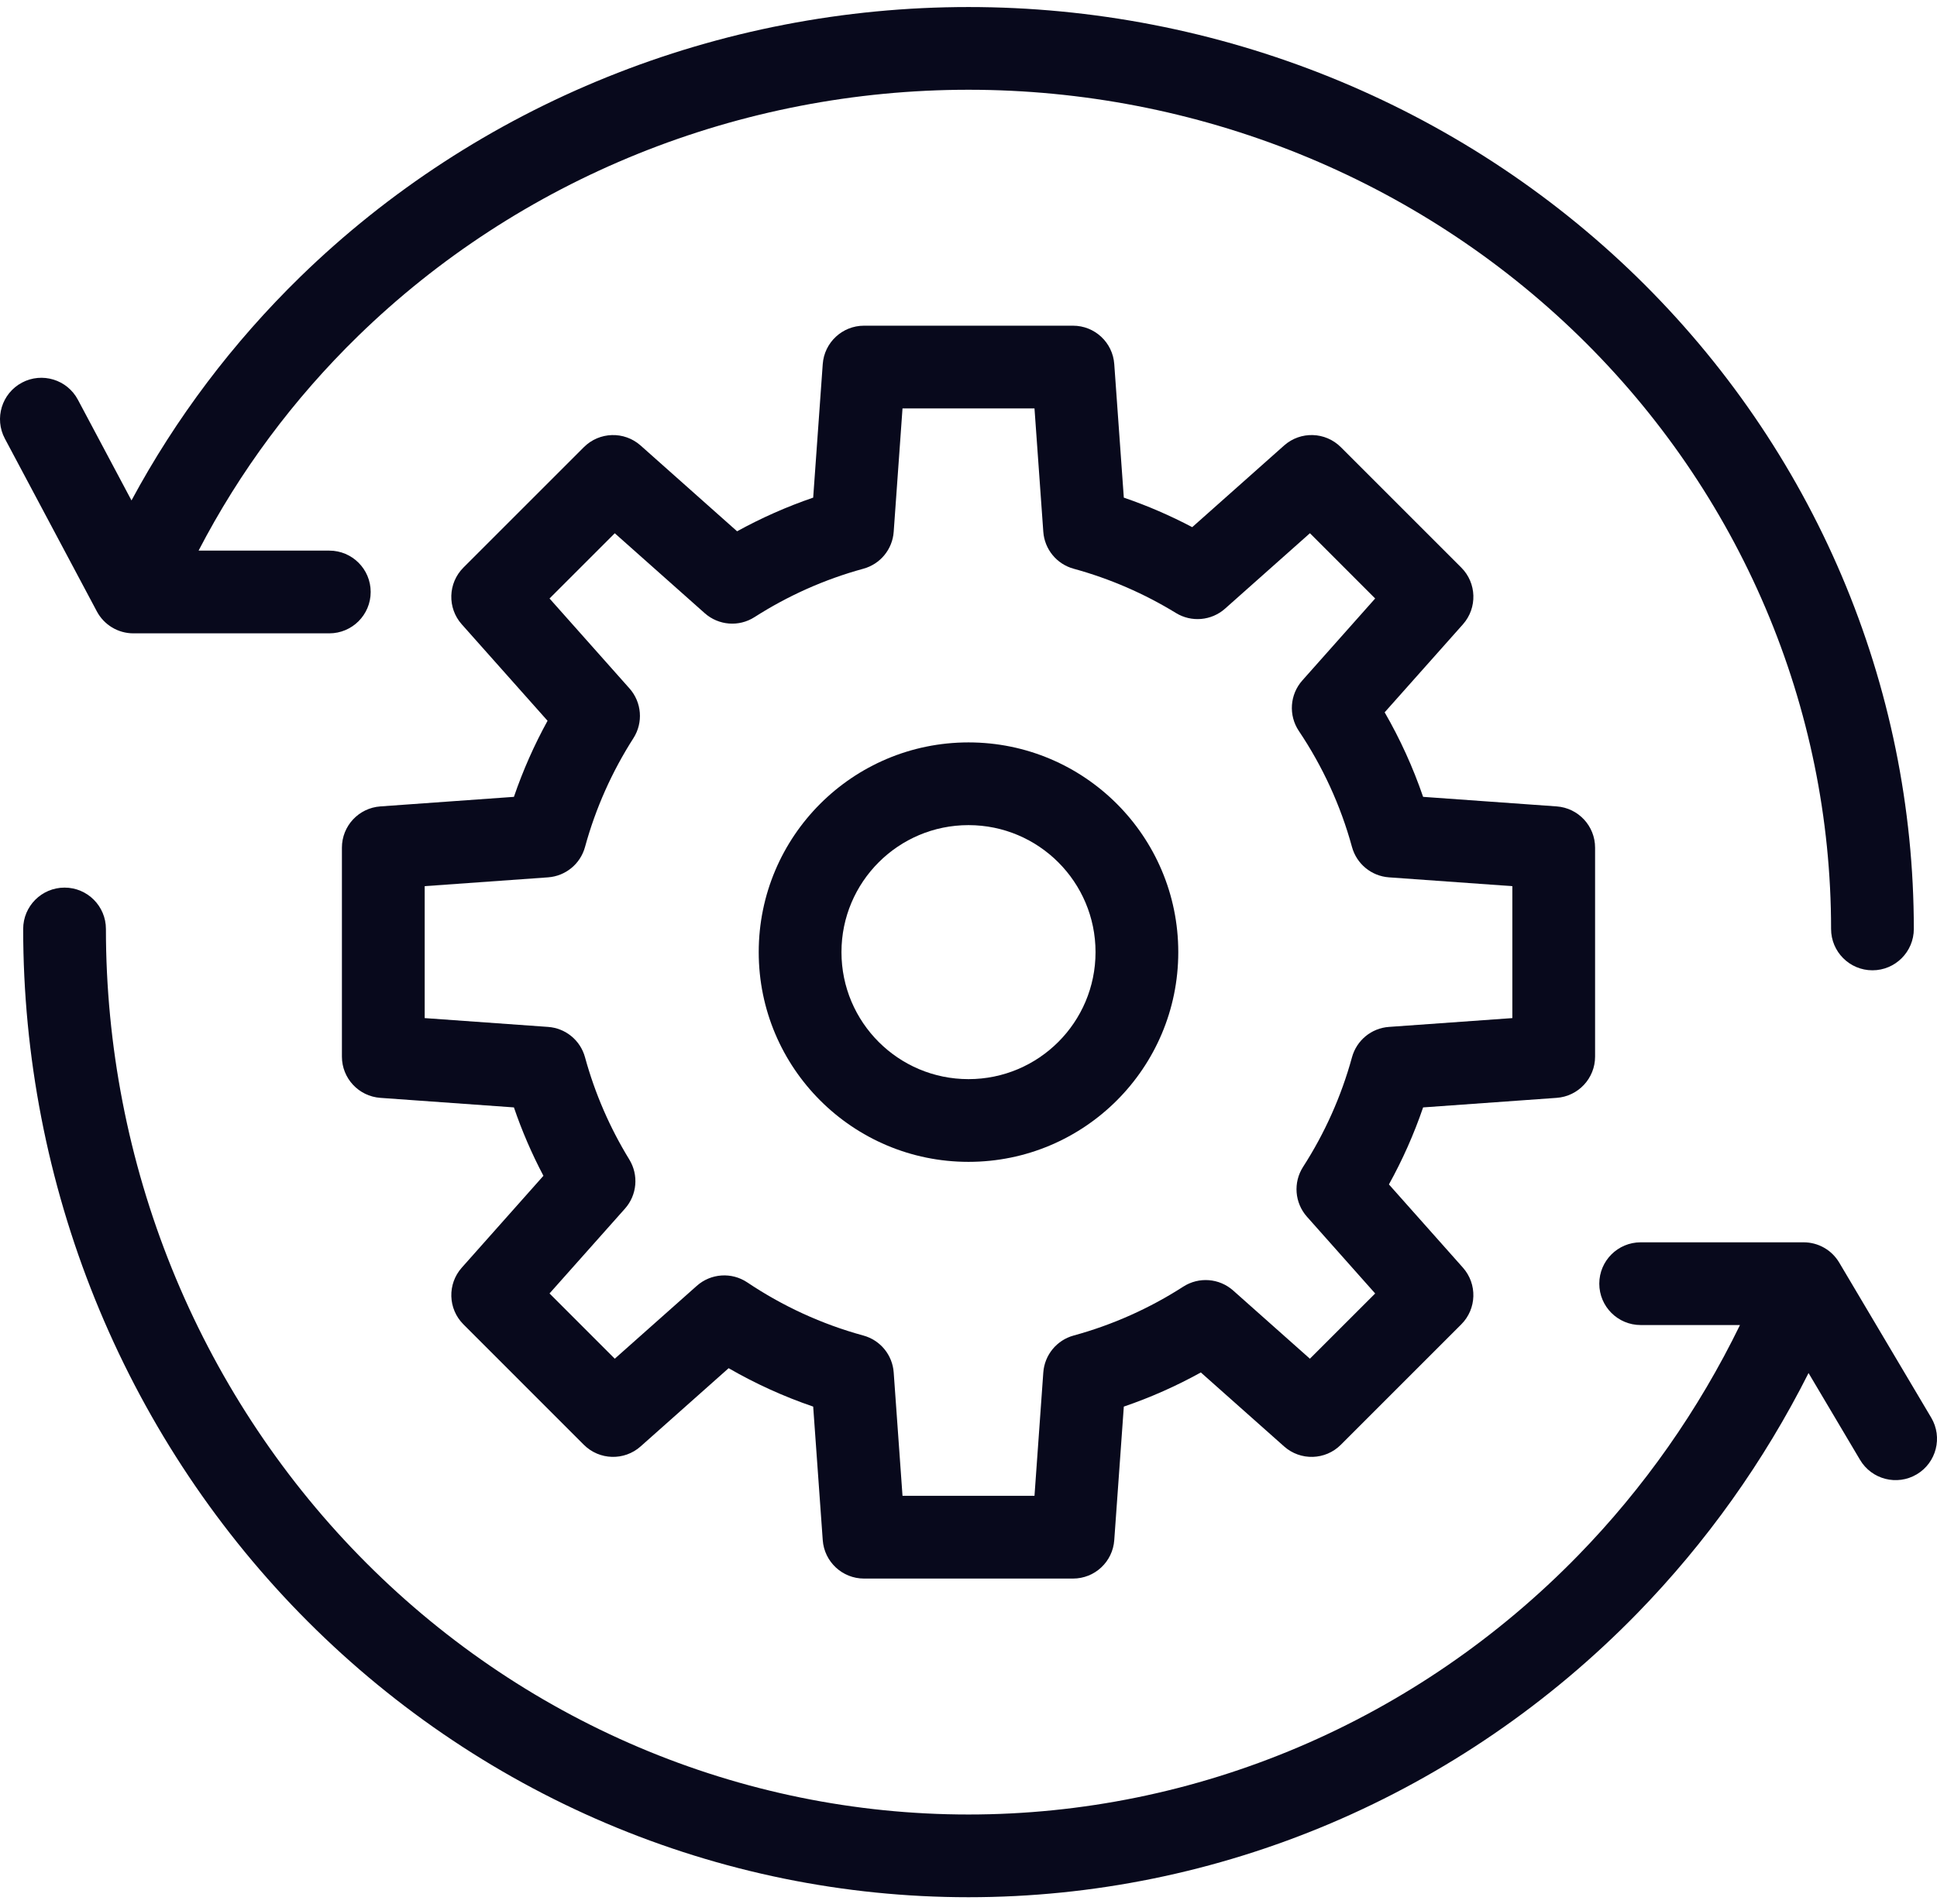
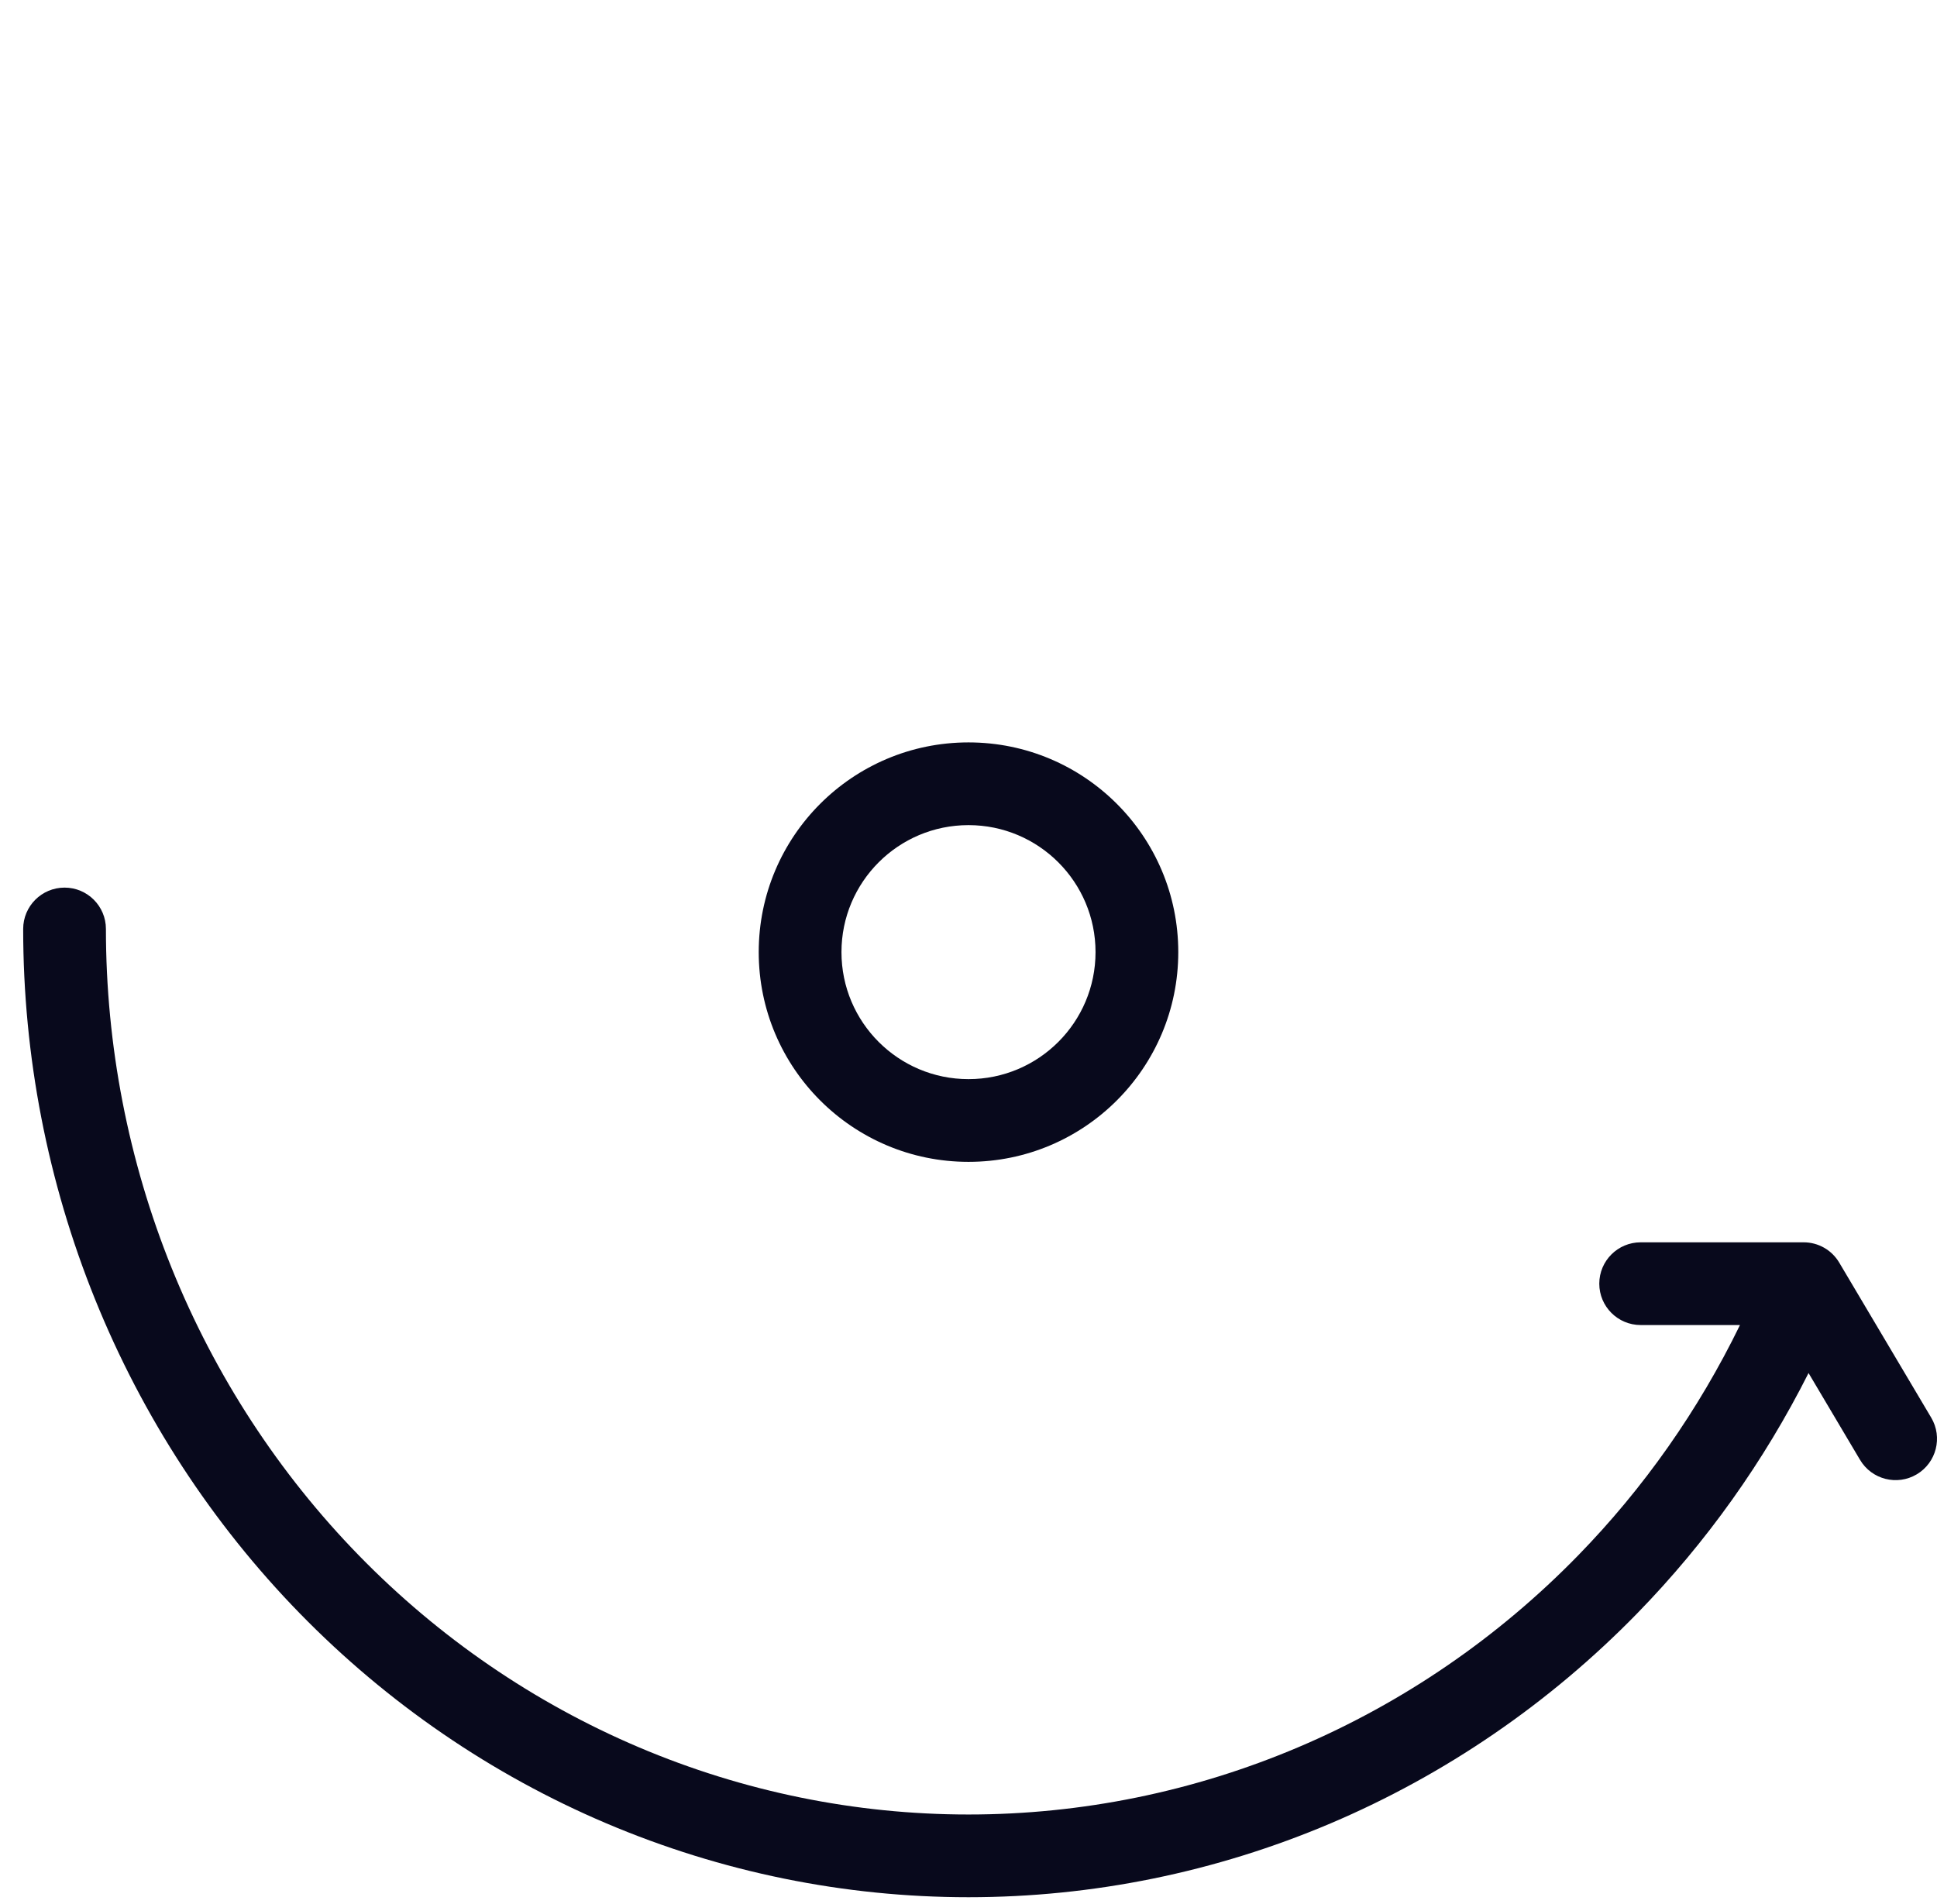
<svg xmlns="http://www.w3.org/2000/svg" width="60" height="59" viewBox="0 0 60 59" fill="none">
-   <path d="M18.805 2.388C22.355 0.955 26.159 0.218 30 0.218C33.841 0.218 37.645 0.955 41.195 2.388C44.745 3.821 47.973 5.921 50.694 8.572C53.414 11.223 55.574 14.372 57.048 17.84C58.523 21.308 59.282 25.026 59.282 28.782C59.282 29.489 58.708 30.063 58 30.063C57.293 30.063 56.719 29.489 56.719 28.782C56.719 25.372 56.03 21.995 54.69 18.843C53.35 15.69 51.385 12.824 48.905 10.408C46.425 7.992 43.48 6.074 40.236 4.764C36.992 3.455 33.513 2.781 30 2.781C26.487 2.781 23.009 3.455 19.764 4.764C16.52 6.074 13.575 7.992 11.095 10.408C9.092 12.36 7.424 14.606 6.151 17.06H10.201C10.908 17.06 11.482 17.633 11.482 18.341C11.482 19.049 10.908 19.623 10.201 19.623H4.131C3.657 19.623 3.222 19.361 3 18.943L0.15 13.589C-0.182 12.964 0.055 12.188 0.68 11.855C1.305 11.523 2.081 11.76 2.413 12.385L4.073 15.505C5.447 12.953 7.21 10.615 9.306 8.572C12.027 5.921 15.255 3.821 18.805 2.388Z" fill="#08091C" />
  <path d="M41.216 56.494C37.661 58.004 33.85 58.782 30 58.782C26.15 58.782 22.339 58.004 18.784 56.494C15.229 54.984 12.001 52.771 9.283 49.984C6.566 47.197 4.412 43.889 2.943 40.252C1.474 36.615 0.718 32.717 0.718 28.782C0.718 28.075 1.292 27.501 2 27.501C2.707 27.501 3.281 28.075 3.281 28.782C3.281 32.39 3.974 35.961 5.319 39.292C6.665 42.623 8.636 45.648 11.118 48.194C13.601 50.741 16.546 52.759 19.786 54.135C23.025 55.511 26.496 56.219 30 56.219C33.504 56.219 36.975 55.511 40.214 54.135C43.454 52.759 46.399 50.741 48.882 48.194C50.919 46.105 52.612 43.693 53.897 41.054L50.821 41.054C50.113 41.054 49.539 40.48 49.539 39.772C49.539 39.065 50.113 38.491 50.821 38.491L55.869 38.491C56.322 38.491 56.74 38.729 56.971 39.119L59.821 43.924C60.182 44.532 59.981 45.319 59.372 45.68C58.763 46.041 57.977 45.84 57.616 45.231L56.021 42.541C54.64 45.282 52.853 47.793 50.717 49.984C47.999 52.771 44.771 54.984 41.216 56.494Z" fill="#08091C" />
  <path fill-rule="evenodd" clip-rule="evenodd" d="M30 23.002C26.412 23.002 23.502 25.911 23.502 29.5C23.502 33.089 26.412 35.998 30 35.998C33.589 35.998 36.498 33.089 36.498 29.5C36.498 25.911 33.589 23.002 30 23.002ZM26.065 29.5C26.065 27.327 27.827 25.565 30 25.565C32.173 25.565 33.935 27.327 33.935 29.5C33.935 31.673 32.173 33.435 30 33.435C27.827 33.435 26.065 31.673 26.065 29.5Z" fill="#08091C" />
-   <path fill-rule="evenodd" clip-rule="evenodd" d="M26.763 10.091C26.091 10.091 25.533 10.611 25.485 11.281L25.189 15.418C24.369 15.699 23.581 16.049 22.832 16.461L19.843 13.803C19.336 13.353 18.565 13.375 18.085 13.855L14.355 17.585C13.875 18.065 13.852 18.836 14.303 19.343L16.961 22.332C16.549 23.081 16.199 23.869 15.919 24.689L11.782 24.985C11.111 25.033 10.591 25.591 10.591 26.263V32.737C10.591 33.409 11.111 33.967 11.782 34.015L15.919 34.311C16.169 35.045 16.476 35.753 16.833 36.43L14.304 39.276C13.853 39.783 13.875 40.553 14.355 41.033L18.085 44.764C18.565 45.243 19.336 45.266 19.843 44.815L22.57 42.391C23.396 42.868 24.273 43.268 25.189 43.581L25.485 47.718C25.533 48.389 26.091 48.909 26.763 48.909H33.237C33.91 48.909 34.468 48.389 34.515 47.718L34.811 43.581C35.642 43.298 36.44 42.942 37.197 42.523L39.776 44.815C40.283 45.266 41.054 45.244 41.533 44.764L45.264 41.033C45.743 40.554 45.766 39.783 45.315 39.276L43.023 36.697C43.442 35.94 43.798 35.142 44.082 34.311L48.219 34.015C48.889 33.967 49.409 33.409 49.409 32.737V26.263C49.409 25.591 48.889 25.033 48.219 24.985L44.082 24.689C43.768 23.772 43.368 22.896 42.891 22.07L45.316 19.343C45.766 18.835 45.744 18.065 45.264 17.585L41.534 13.855C41.054 13.375 40.283 13.352 39.776 13.803L36.93 16.333C36.253 15.976 35.545 15.669 34.811 15.418L34.515 11.281C34.468 10.611 33.91 10.091 33.237 10.091H26.763ZM27.683 16.476L27.956 12.654H32.044L32.317 16.476C32.356 17.019 32.733 17.478 33.257 17.621C34.386 17.93 35.45 18.395 36.426 18.993C36.907 19.288 37.525 19.233 37.947 18.858L40.576 16.521L42.597 18.543L40.34 21.083C39.952 21.519 39.908 22.163 40.233 22.648C40.964 23.737 41.525 24.948 41.879 26.243C42.023 26.767 42.481 27.144 43.024 27.183L46.846 27.456V31.544L43.024 31.817C42.481 31.855 42.023 32.232 41.879 32.757C41.546 33.974 41.031 35.117 40.364 36.153C40.053 36.637 40.102 37.268 40.484 37.698L42.597 40.076L40.575 42.097L38.198 39.984C37.768 39.602 37.137 39.553 36.653 39.864C35.617 40.531 34.474 41.046 33.257 41.379C32.733 41.522 32.356 41.981 32.317 42.524L32.044 46.346H27.956L27.683 42.524C27.645 41.981 27.268 41.522 26.743 41.379C25.448 41.025 24.237 40.464 23.148 39.733C22.663 39.408 22.02 39.451 21.583 39.84L19.043 42.097L17.022 40.075L19.359 37.447C19.734 37.025 19.788 36.407 19.493 35.925C18.895 34.95 18.43 33.886 18.121 32.757C17.978 32.232 17.519 31.855 16.976 31.817L13.155 31.544V27.456L16.976 27.183C17.519 27.144 17.978 26.767 18.121 26.243C18.451 25.036 18.961 23.902 19.62 22.872C19.93 22.389 19.88 21.759 19.499 21.33L17.022 18.543L19.043 16.522L21.83 18.999C22.259 19.38 22.889 19.43 23.372 19.12C24.402 18.461 25.536 17.951 26.743 17.621C27.268 17.478 27.645 17.019 27.683 16.476Z" fill="#08091C" />
</svg>